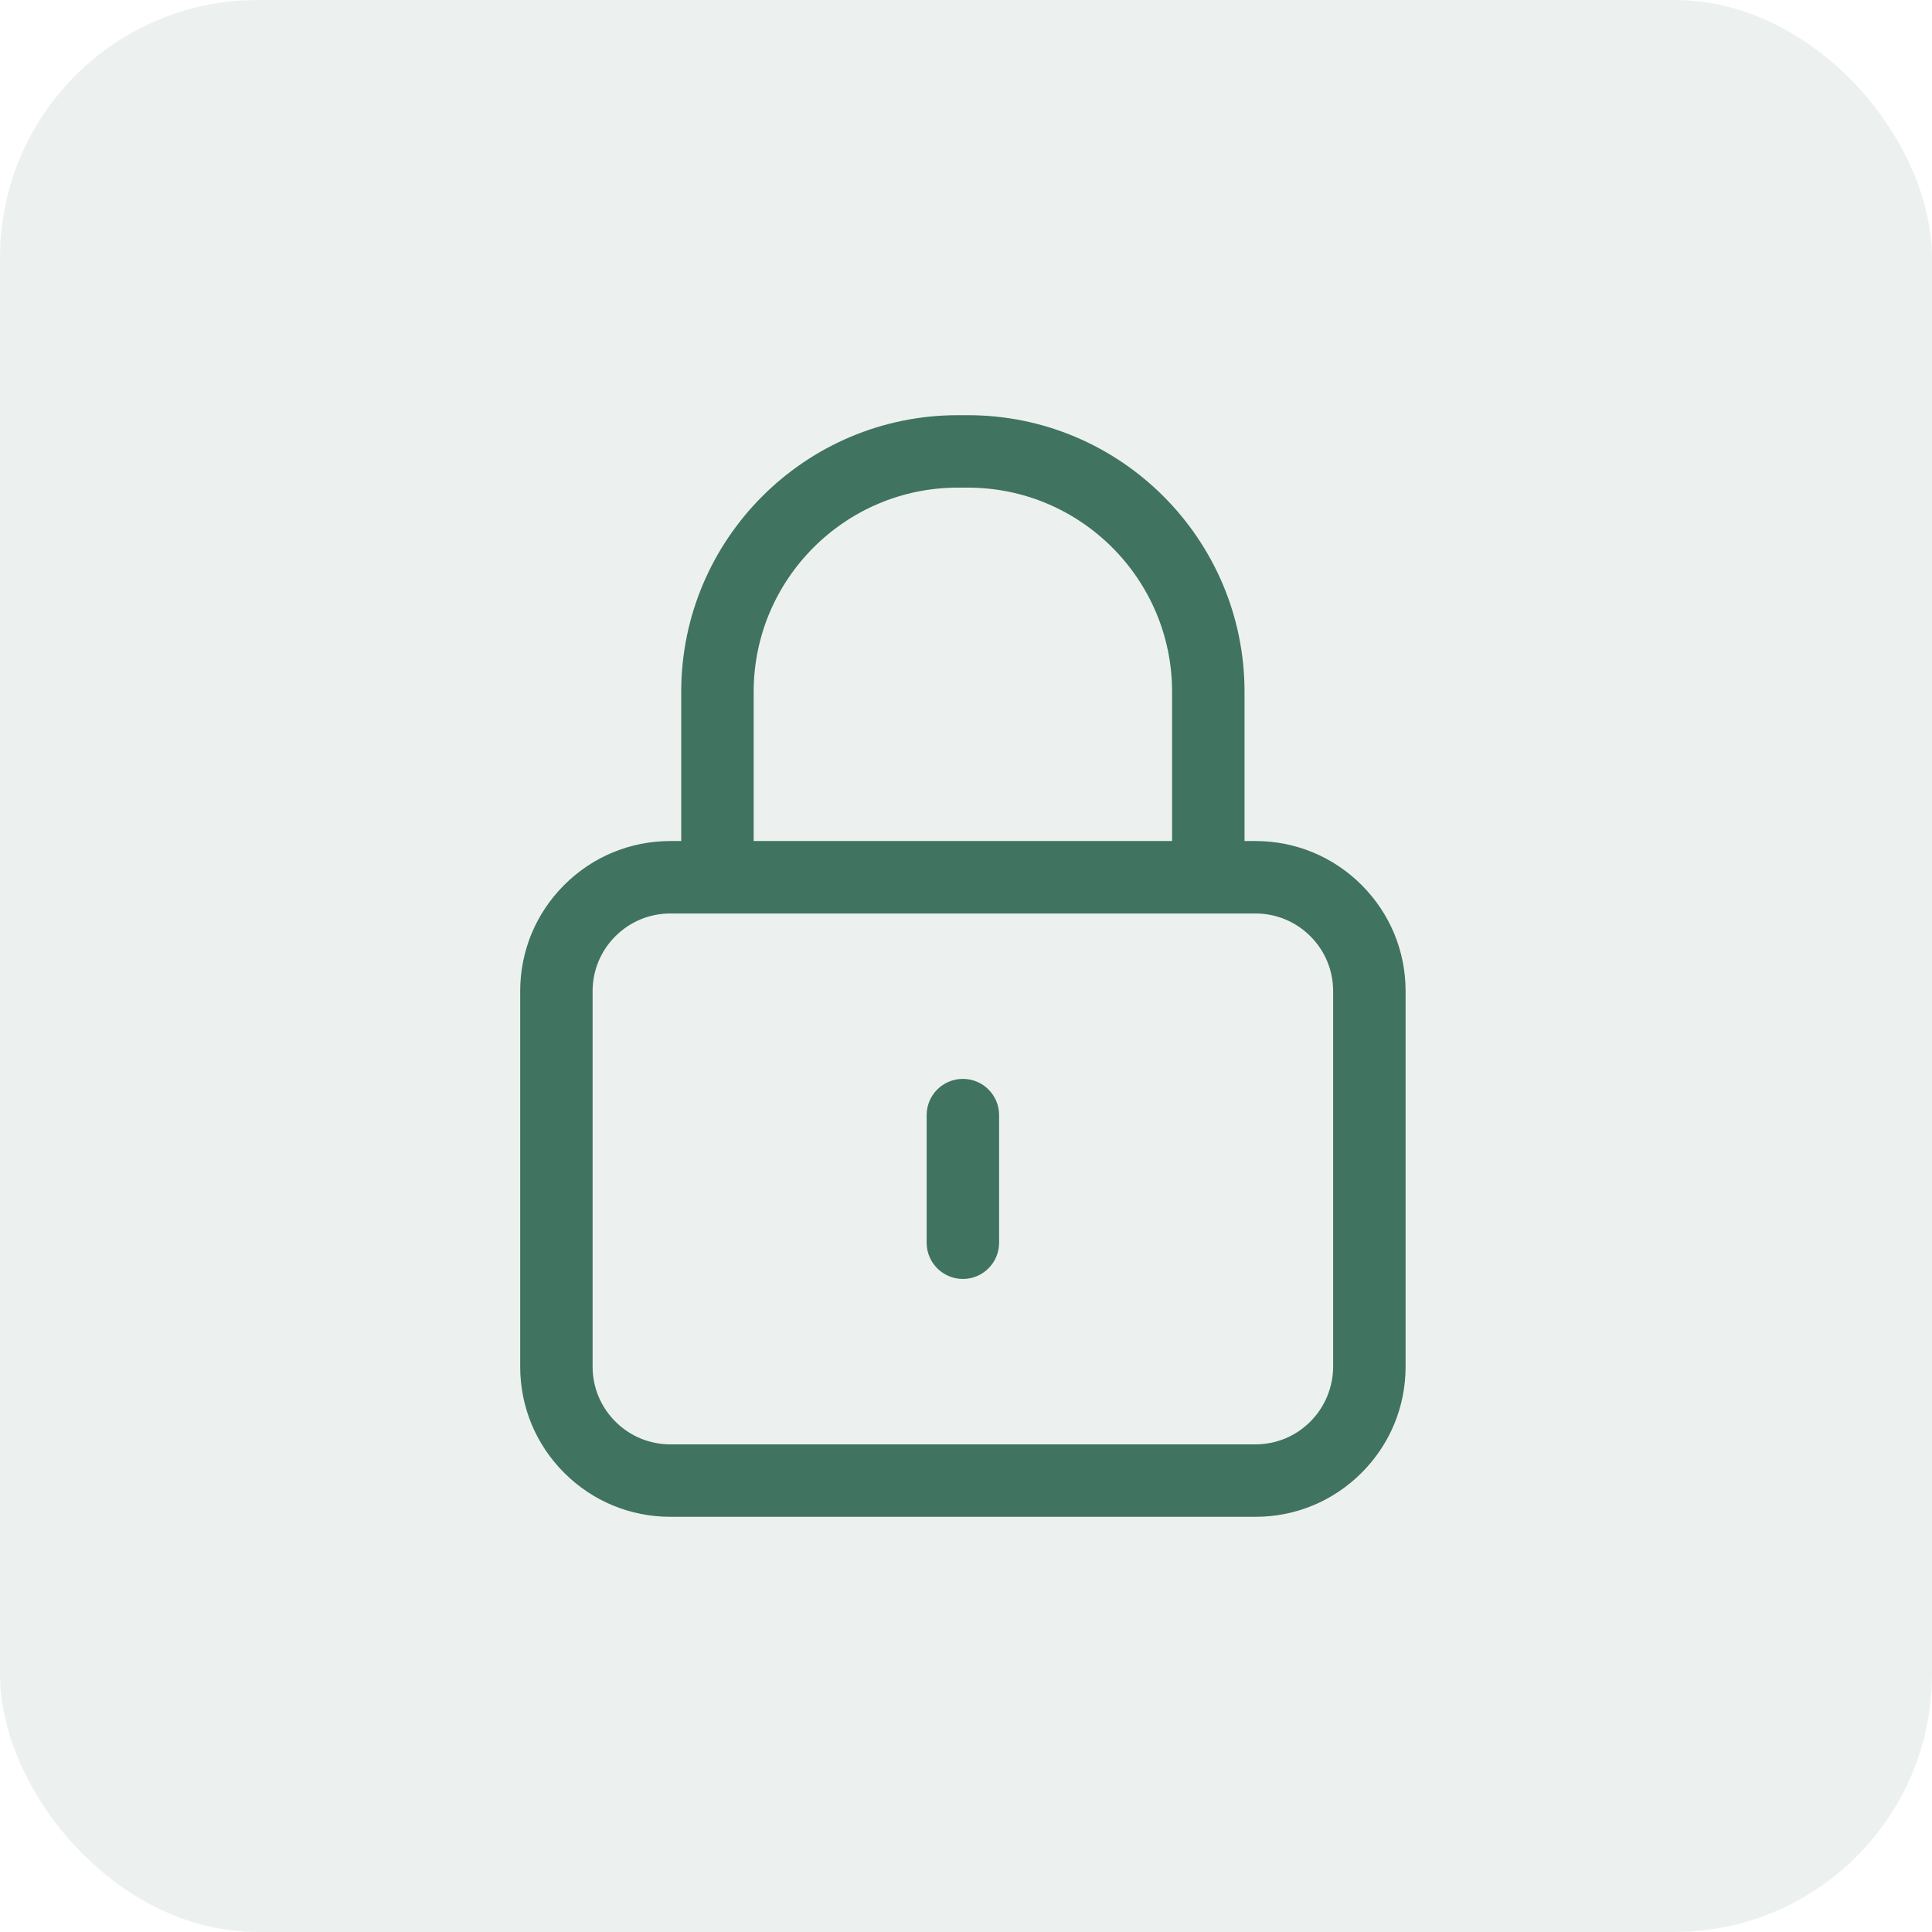
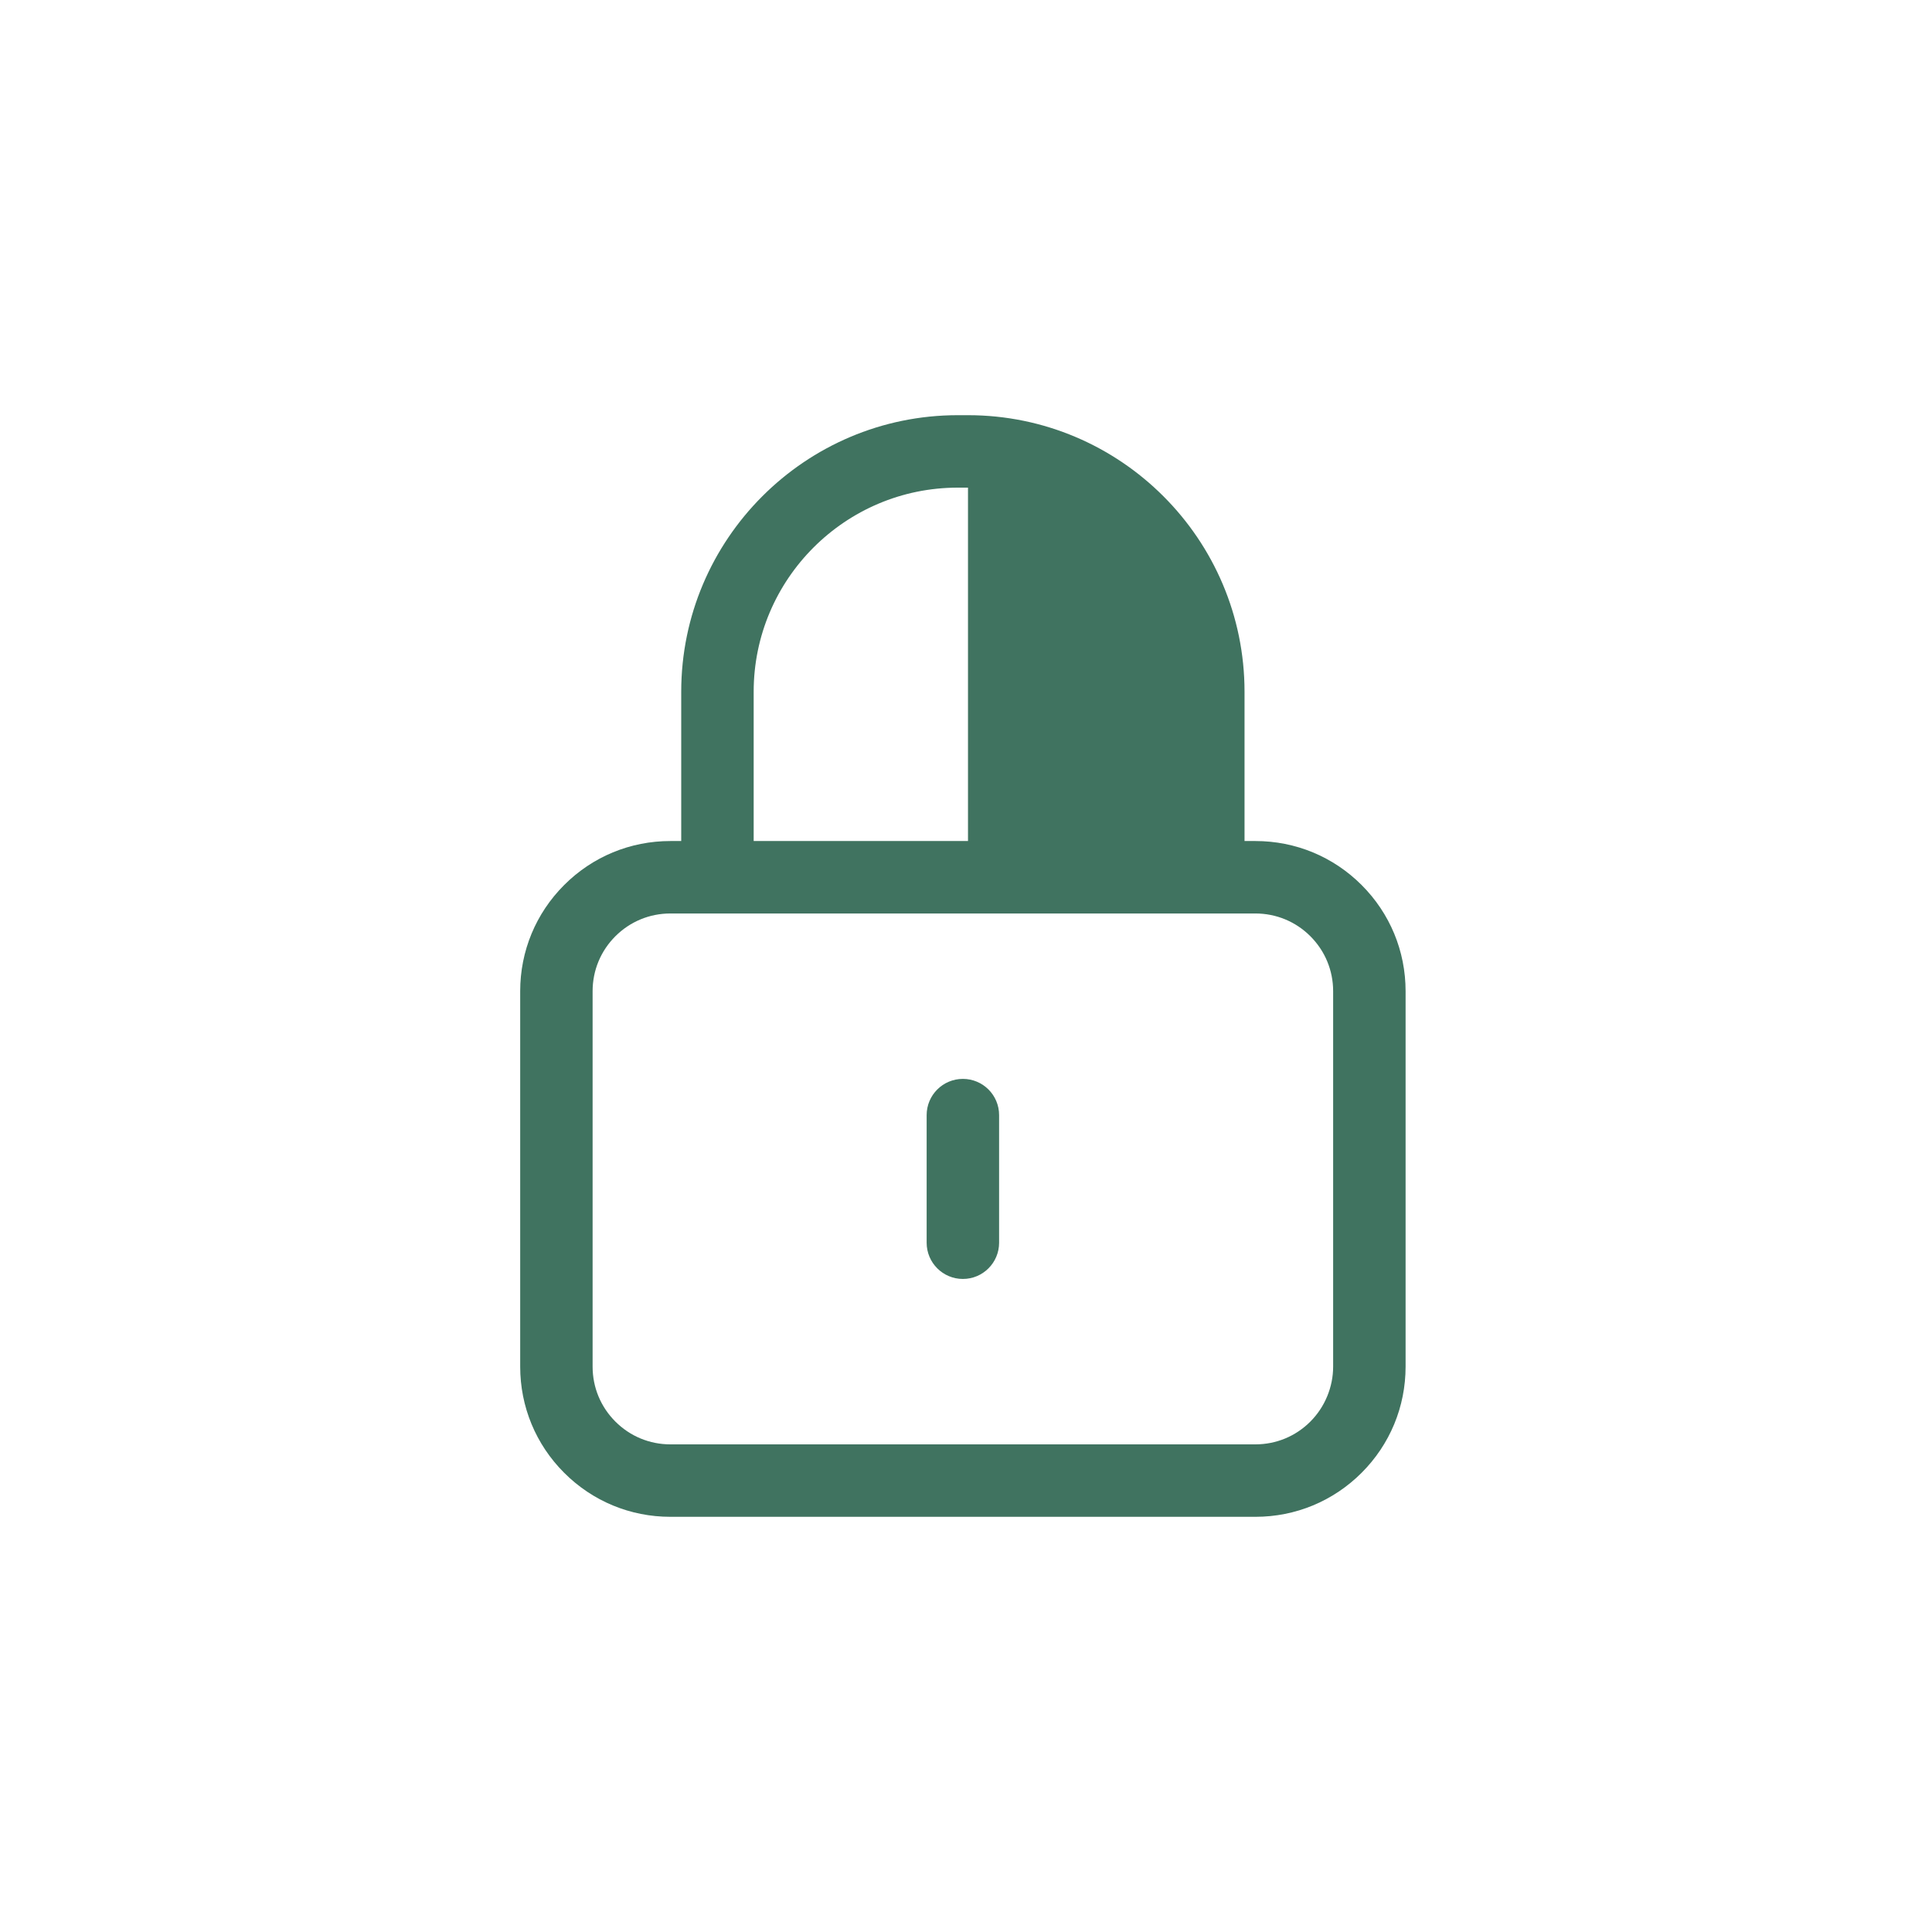
<svg xmlns="http://www.w3.org/2000/svg" width="60" height="60" viewBox="0 0 60 60" fill="none">
-   <rect width="60" height="60" rx="8" fill="#407360" fill-opacity="0.1" />
-   <path d="M42.286 27.485C41.405 26.604 40.233 26.119 38.988 26.119H38.65V21.483C38.65 16.747 34.797 12.894 30.062 12.894H29.745C25.009 12.894 21.156 16.747 21.156 21.483V26.119H20.819C19.573 26.119 18.402 26.604 17.521 27.485C16.64 28.366 16.155 29.537 16.155 30.783V42.441C16.155 43.687 16.64 44.859 17.521 45.739C18.401 46.62 19.573 47.106 20.819 47.106H38.988C40.233 47.106 41.405 46.62 42.286 45.739C43.167 44.858 43.652 43.687 43.652 42.441V30.783C43.652 29.537 43.167 28.366 42.286 27.485ZM23.406 21.483C23.406 17.988 26.25 15.144 29.745 15.144H30.062C33.557 15.144 36.4 17.988 36.4 21.483V26.119H23.406V21.483ZM41.402 42.441C41.402 43.077 41.144 43.699 40.695 44.148C40.239 44.605 39.633 44.856 38.988 44.856H20.819C20.174 44.856 19.568 44.605 19.111 44.148C18.655 43.692 18.404 43.086 18.404 42.441V30.783C18.404 30.138 18.655 29.532 19.111 29.076C19.568 28.62 20.174 28.369 20.819 28.369H38.987C39.632 28.369 40.239 28.62 40.694 29.075C41.151 29.532 41.402 30.138 41.402 30.783L41.402 42.441Z" fill="#407360" />
+   <path d="M42.286 27.485C41.405 26.604 40.233 26.119 38.988 26.119H38.65V21.483C38.65 16.747 34.797 12.894 30.062 12.894H29.745C25.009 12.894 21.156 16.747 21.156 21.483V26.119H20.819C19.573 26.119 18.402 26.604 17.521 27.485C16.64 28.366 16.155 29.537 16.155 30.783V42.441C16.155 43.687 16.64 44.859 17.521 45.739C18.401 46.62 19.573 47.106 20.819 47.106H38.988C40.233 47.106 41.405 46.62 42.286 45.739C43.167 44.858 43.652 43.687 43.652 42.441V30.783C43.652 29.537 43.167 28.366 42.286 27.485ZM23.406 21.483C23.406 17.988 26.25 15.144 29.745 15.144H30.062V26.119H23.406V21.483ZM41.402 42.441C41.402 43.077 41.144 43.699 40.695 44.148C40.239 44.605 39.633 44.856 38.988 44.856H20.819C20.174 44.856 19.568 44.605 19.111 44.148C18.655 43.692 18.404 43.086 18.404 42.441V30.783C18.404 30.138 18.655 29.532 19.111 29.076C19.568 28.62 20.174 28.369 20.819 28.369H38.987C39.632 28.369 40.239 28.62 40.694 29.075C41.151 29.532 41.402 30.138 41.402 30.783L41.402 42.441Z" fill="#407360" />
  <path d="M29.903 33.506C29.282 33.506 28.778 34.009 28.778 34.631V38.594C28.778 39.215 29.282 39.719 29.903 39.719C30.525 39.719 31.028 39.215 31.028 38.594V34.631C31.028 34.009 30.525 33.506 29.903 33.506Z" fill="#407360" />
</svg>